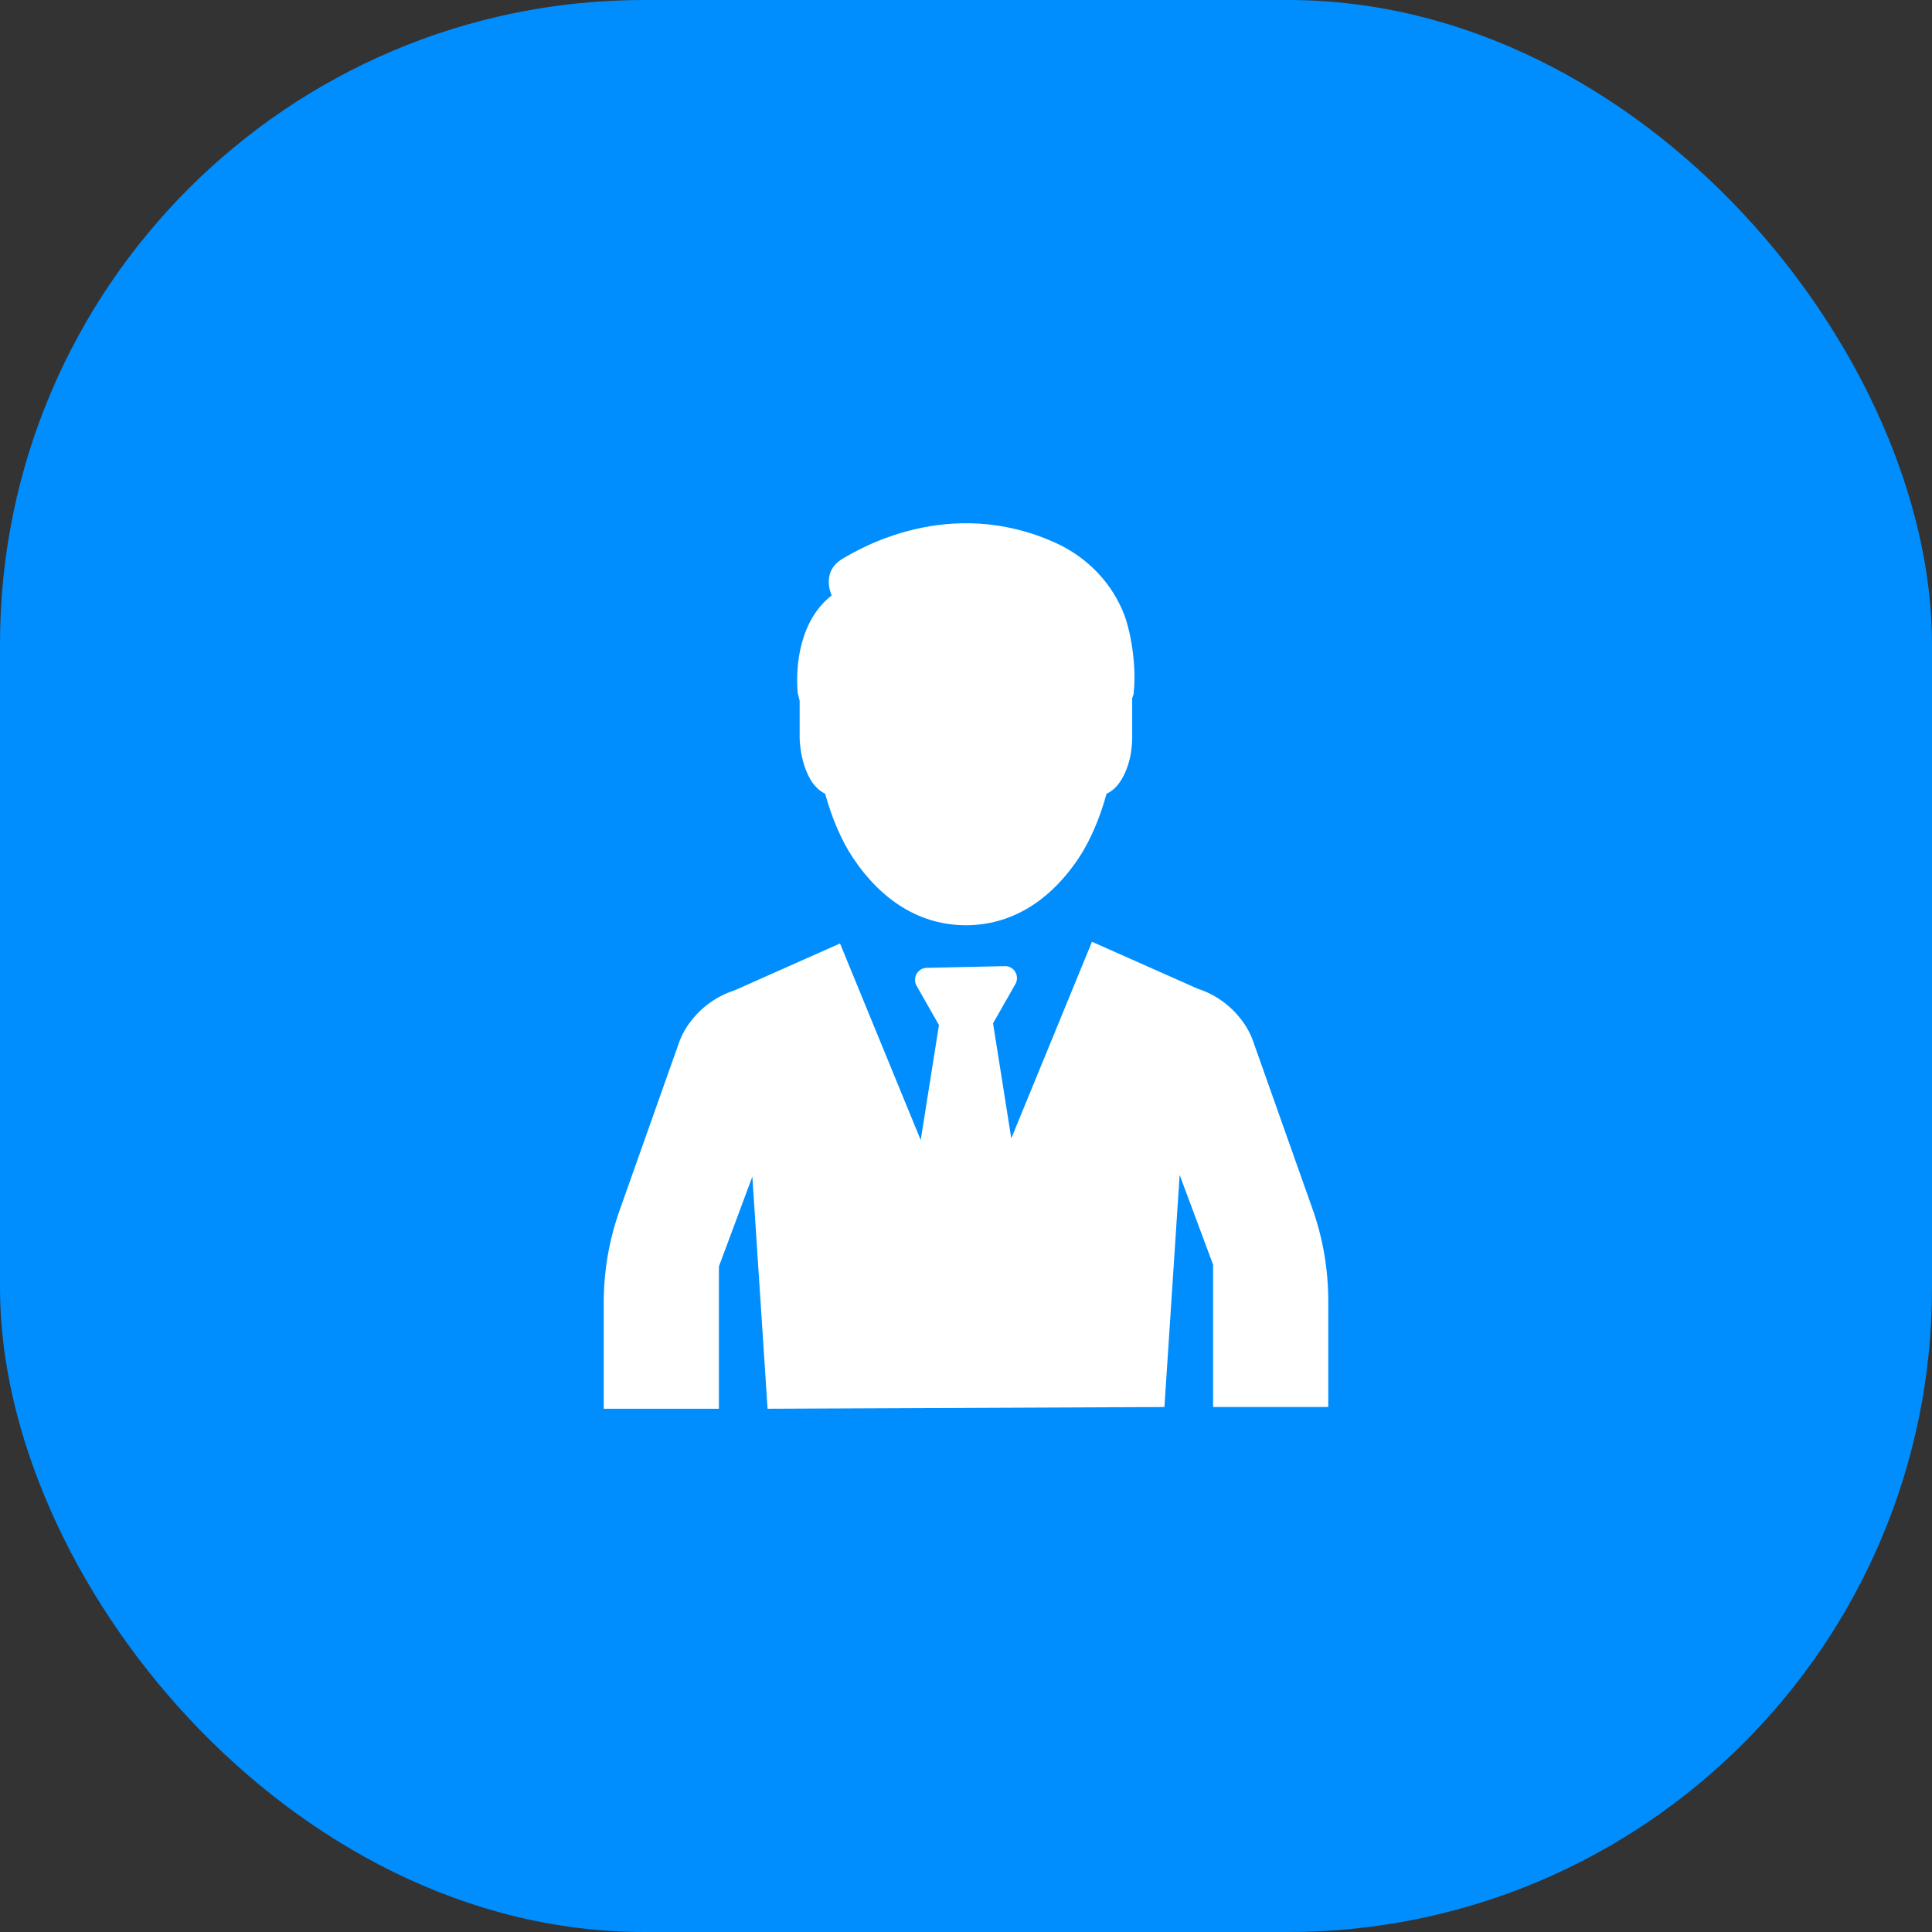
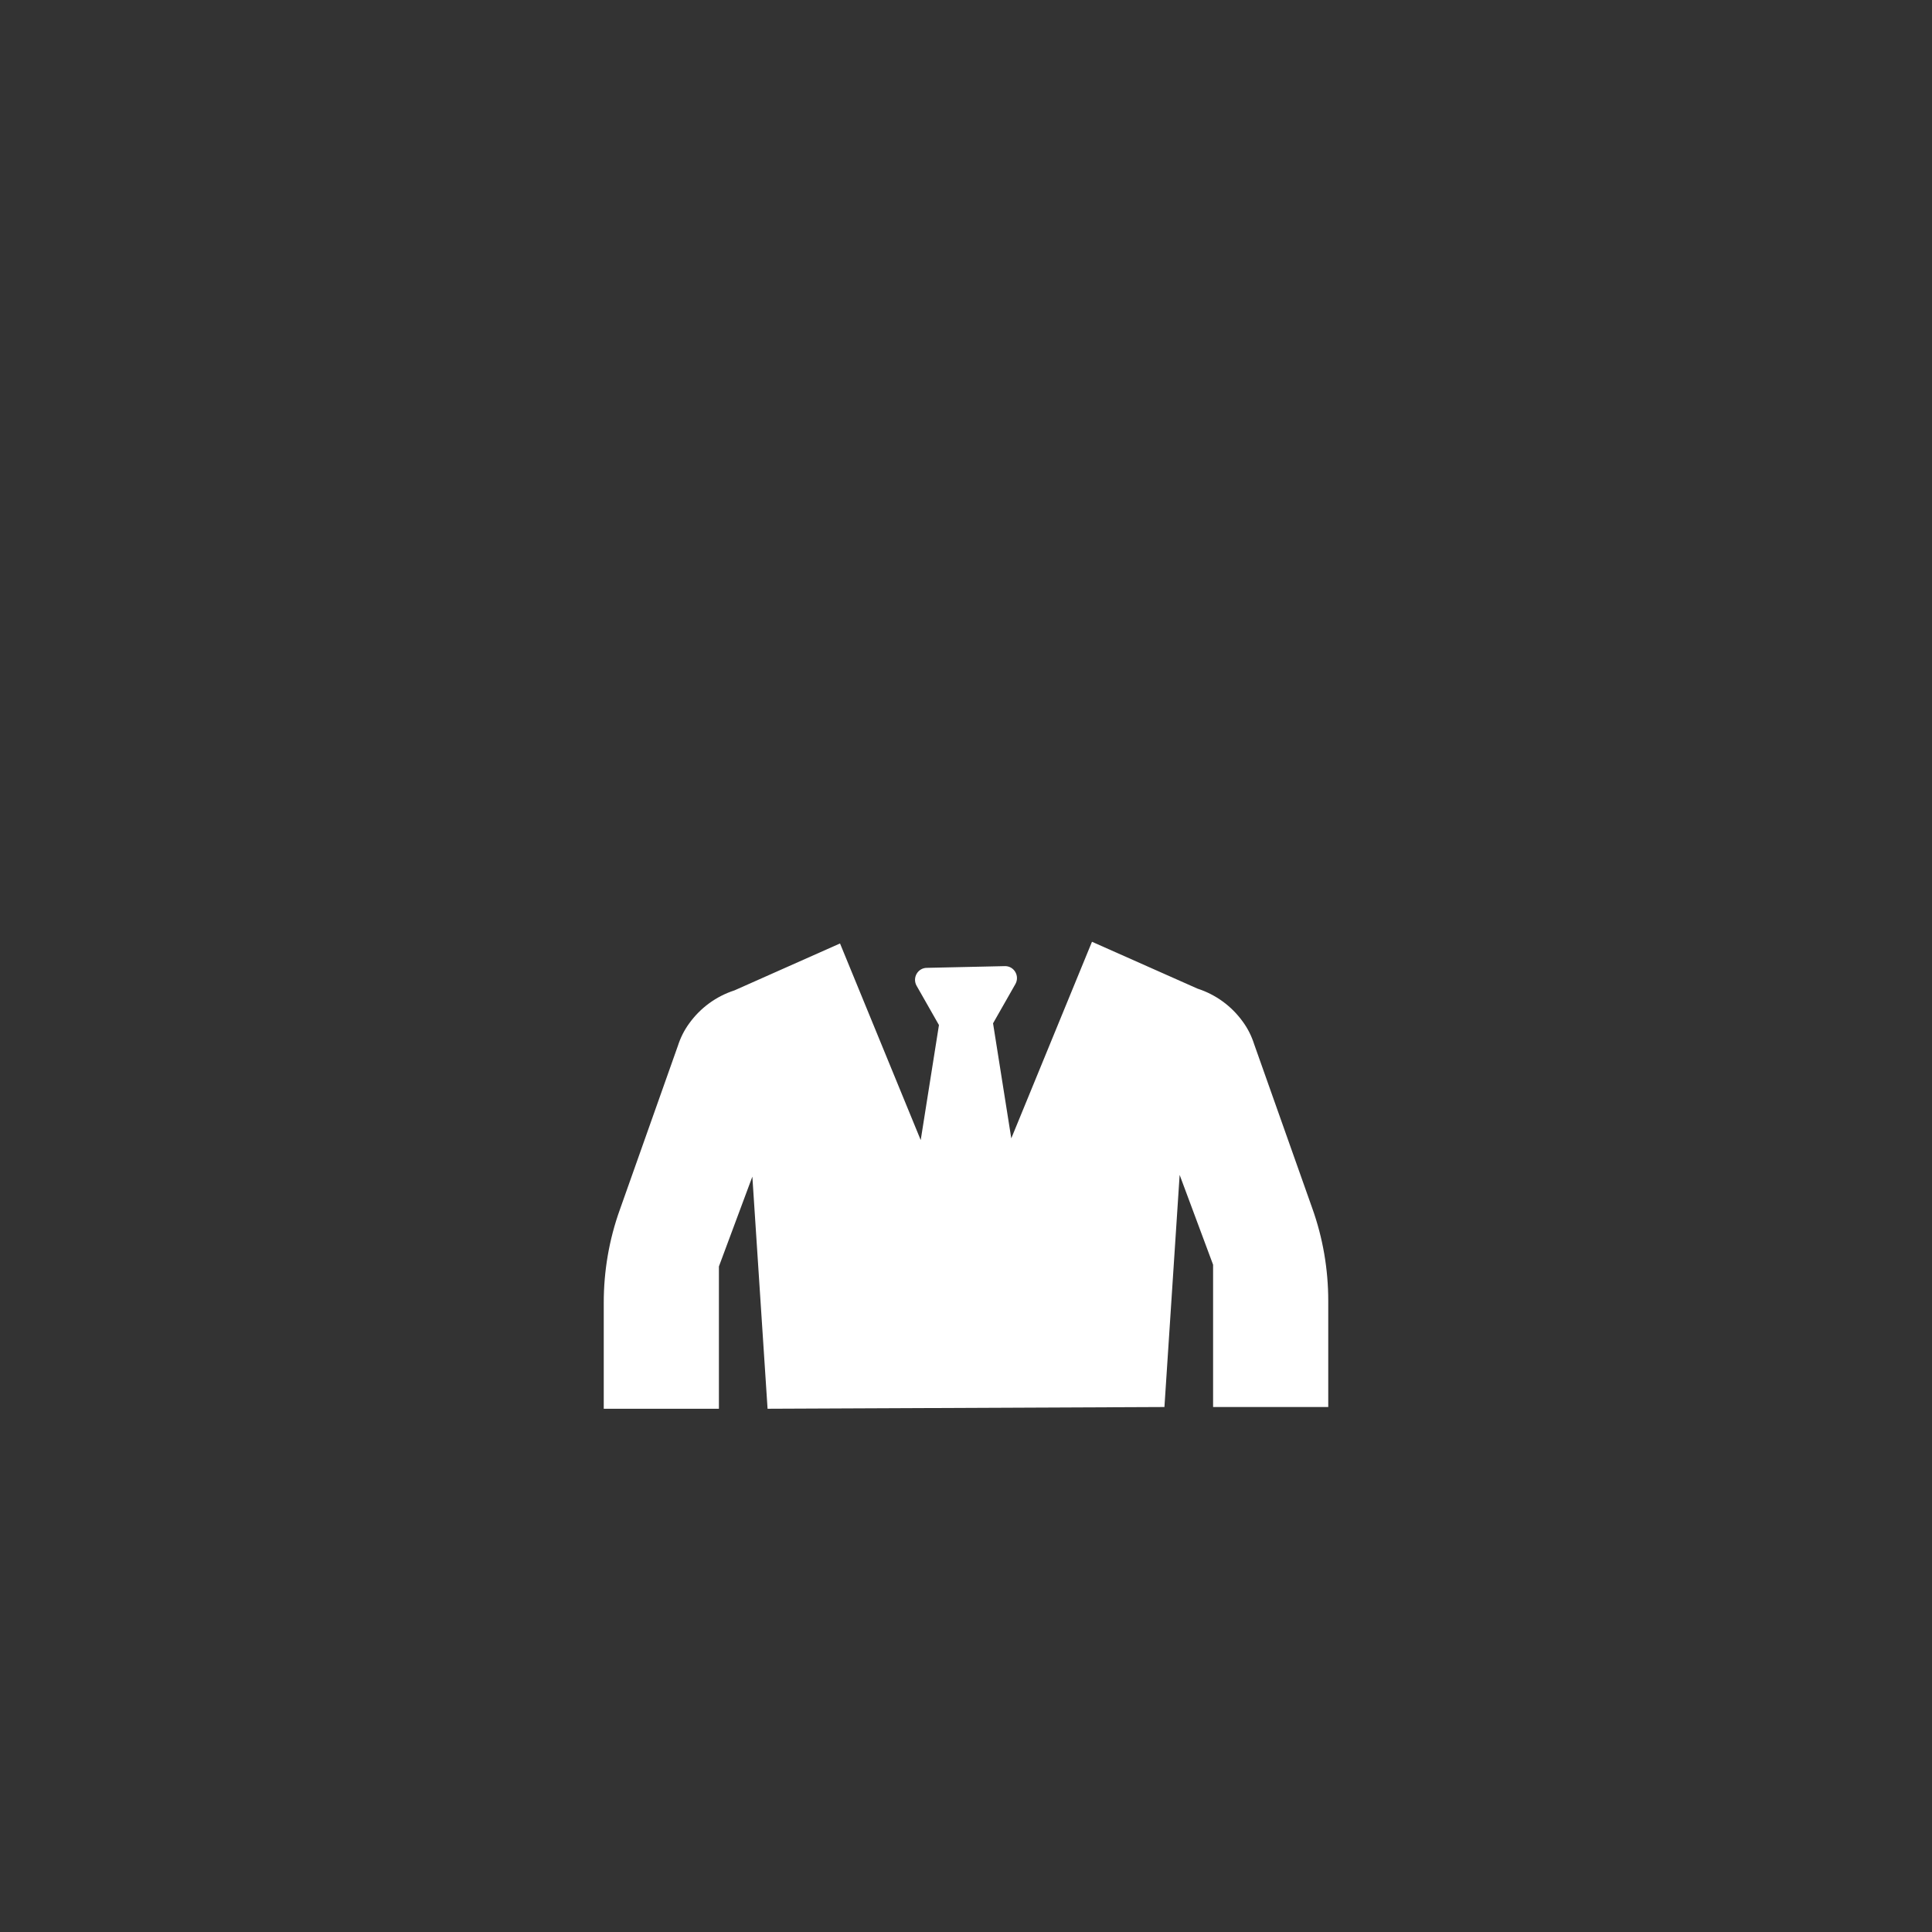
<svg xmlns="http://www.w3.org/2000/svg" width="48" height="48" viewBox="0 0 48 48" fill="none">
  <rect x="0" y="0" width="48" height="48" fill="#333333" stroke="none" />
-   <rect width="48" height="48" rx="16" fill="#008EFF" />
-   <path d="M19.867 17.41V18.318C19.867 18.436 19.883 18.564 19.903 18.698C19.949 18.959 20.035 19.201 20.148 19.39C20.265 19.57 20.392 19.668 20.5 19.719C20.668 20.329 20.913 20.899 21.193 21.314C21.922 22.407 22.892 22.987 23.998 22.987C25.105 22.987 26.074 22.407 26.803 21.314C27.079 20.899 27.329 20.324 27.492 19.719C27.609 19.668 27.737 19.57 27.849 19.39C27.966 19.206 28.058 18.959 28.099 18.698C28.119 18.564 28.129 18.436 28.129 18.318V17.343C28.16 17.271 28.175 17.215 28.165 17.215C28.236 16.615 28.119 15.804 27.946 15.312C27.645 14.496 27.018 13.849 26.232 13.49C23.575 12.284 21.321 13.654 20.928 13.885C20.382 14.213 20.663 14.793 20.663 14.793C19.872 15.409 19.755 16.533 19.821 17.23C19.821 17.23 19.842 17.302 19.867 17.41Z" fill="white" />
  <path d="M33 32.32V34.957H30.139V31.422L29.308 29.19L28.93 34.957L19.07 35L18.692 29.233L17.861 31.465V35H15V32.363C15 31.578 15.133 30.798 15.398 30.059L16.841 25.985C16.907 25.78 16.999 25.595 17.127 25.421C17.402 25.041 17.79 24.754 18.249 24.605L20.87 23.44L22.875 28.325L23.328 25.467L22.773 24.492C22.66 24.292 22.803 24.046 23.028 24.046L24.972 24.003C25.197 24.003 25.34 24.249 25.227 24.449L24.672 25.424L25.125 28.282L27.13 23.398L29.751 24.562C30.21 24.711 30.598 24.998 30.873 25.378C31.001 25.552 31.093 25.737 31.159 25.942L32.602 30.016C32.867 30.755 33 31.535 33 32.32Z" fill="white" />
</svg>